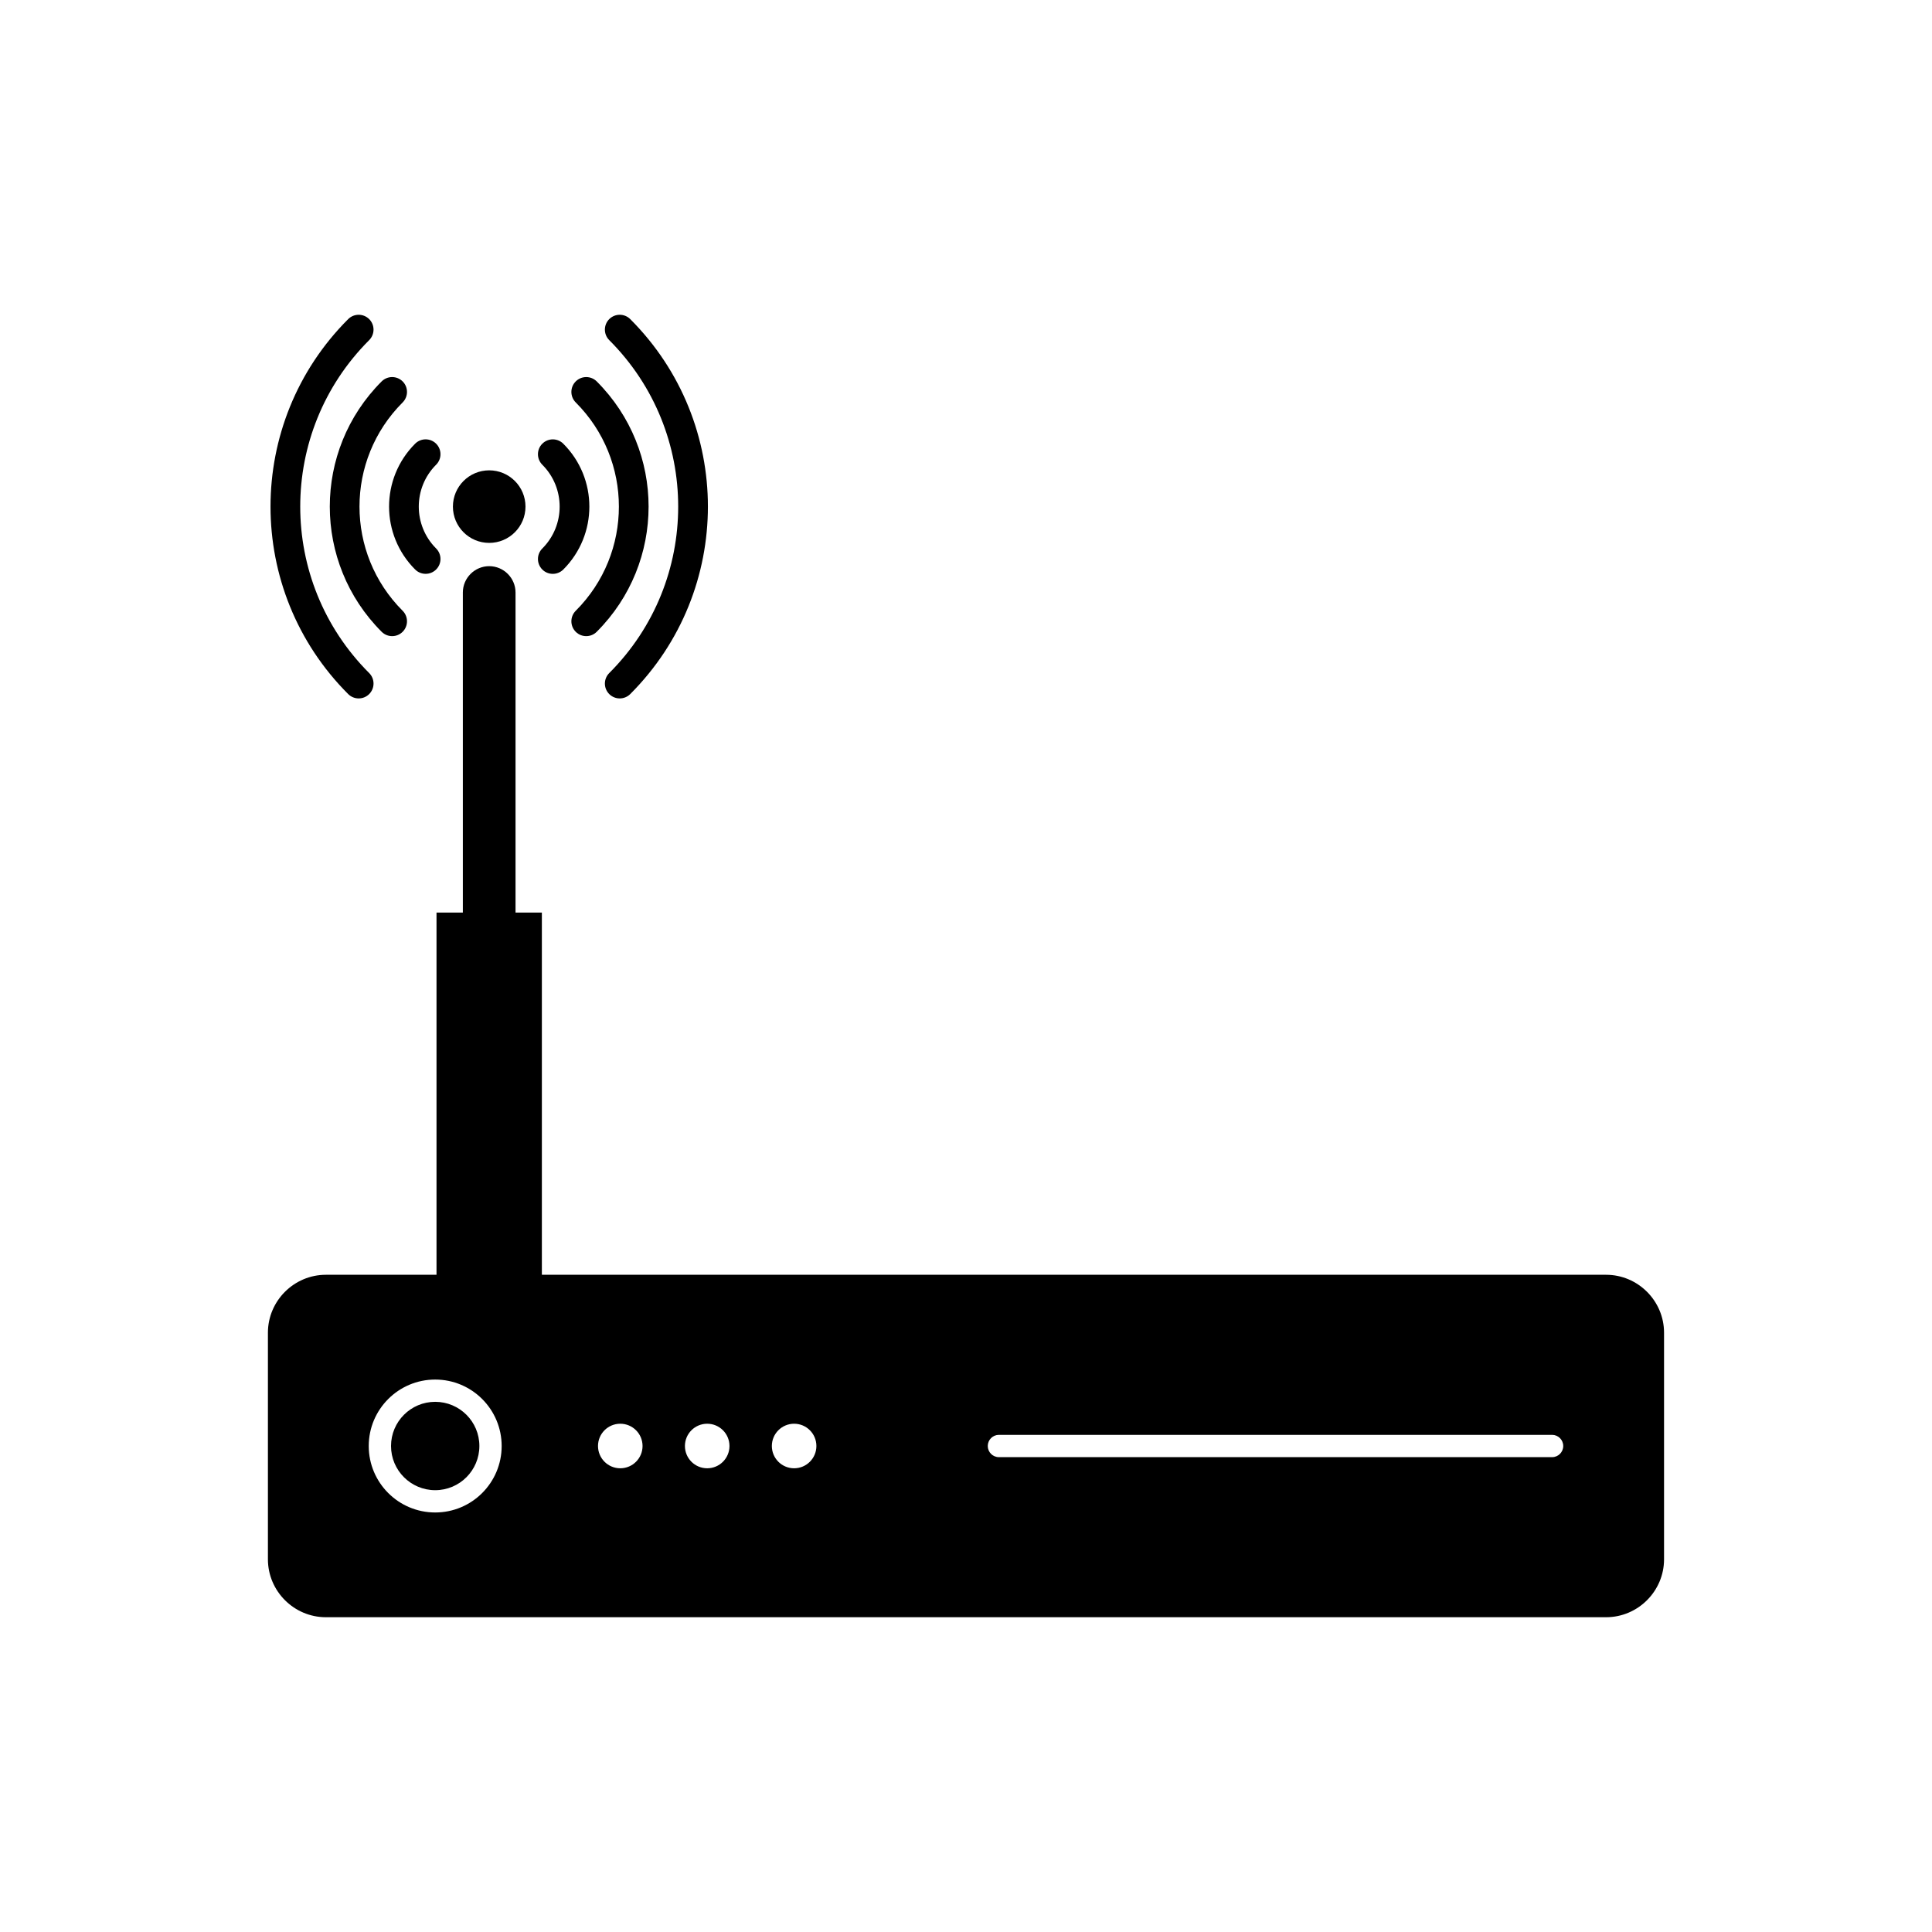
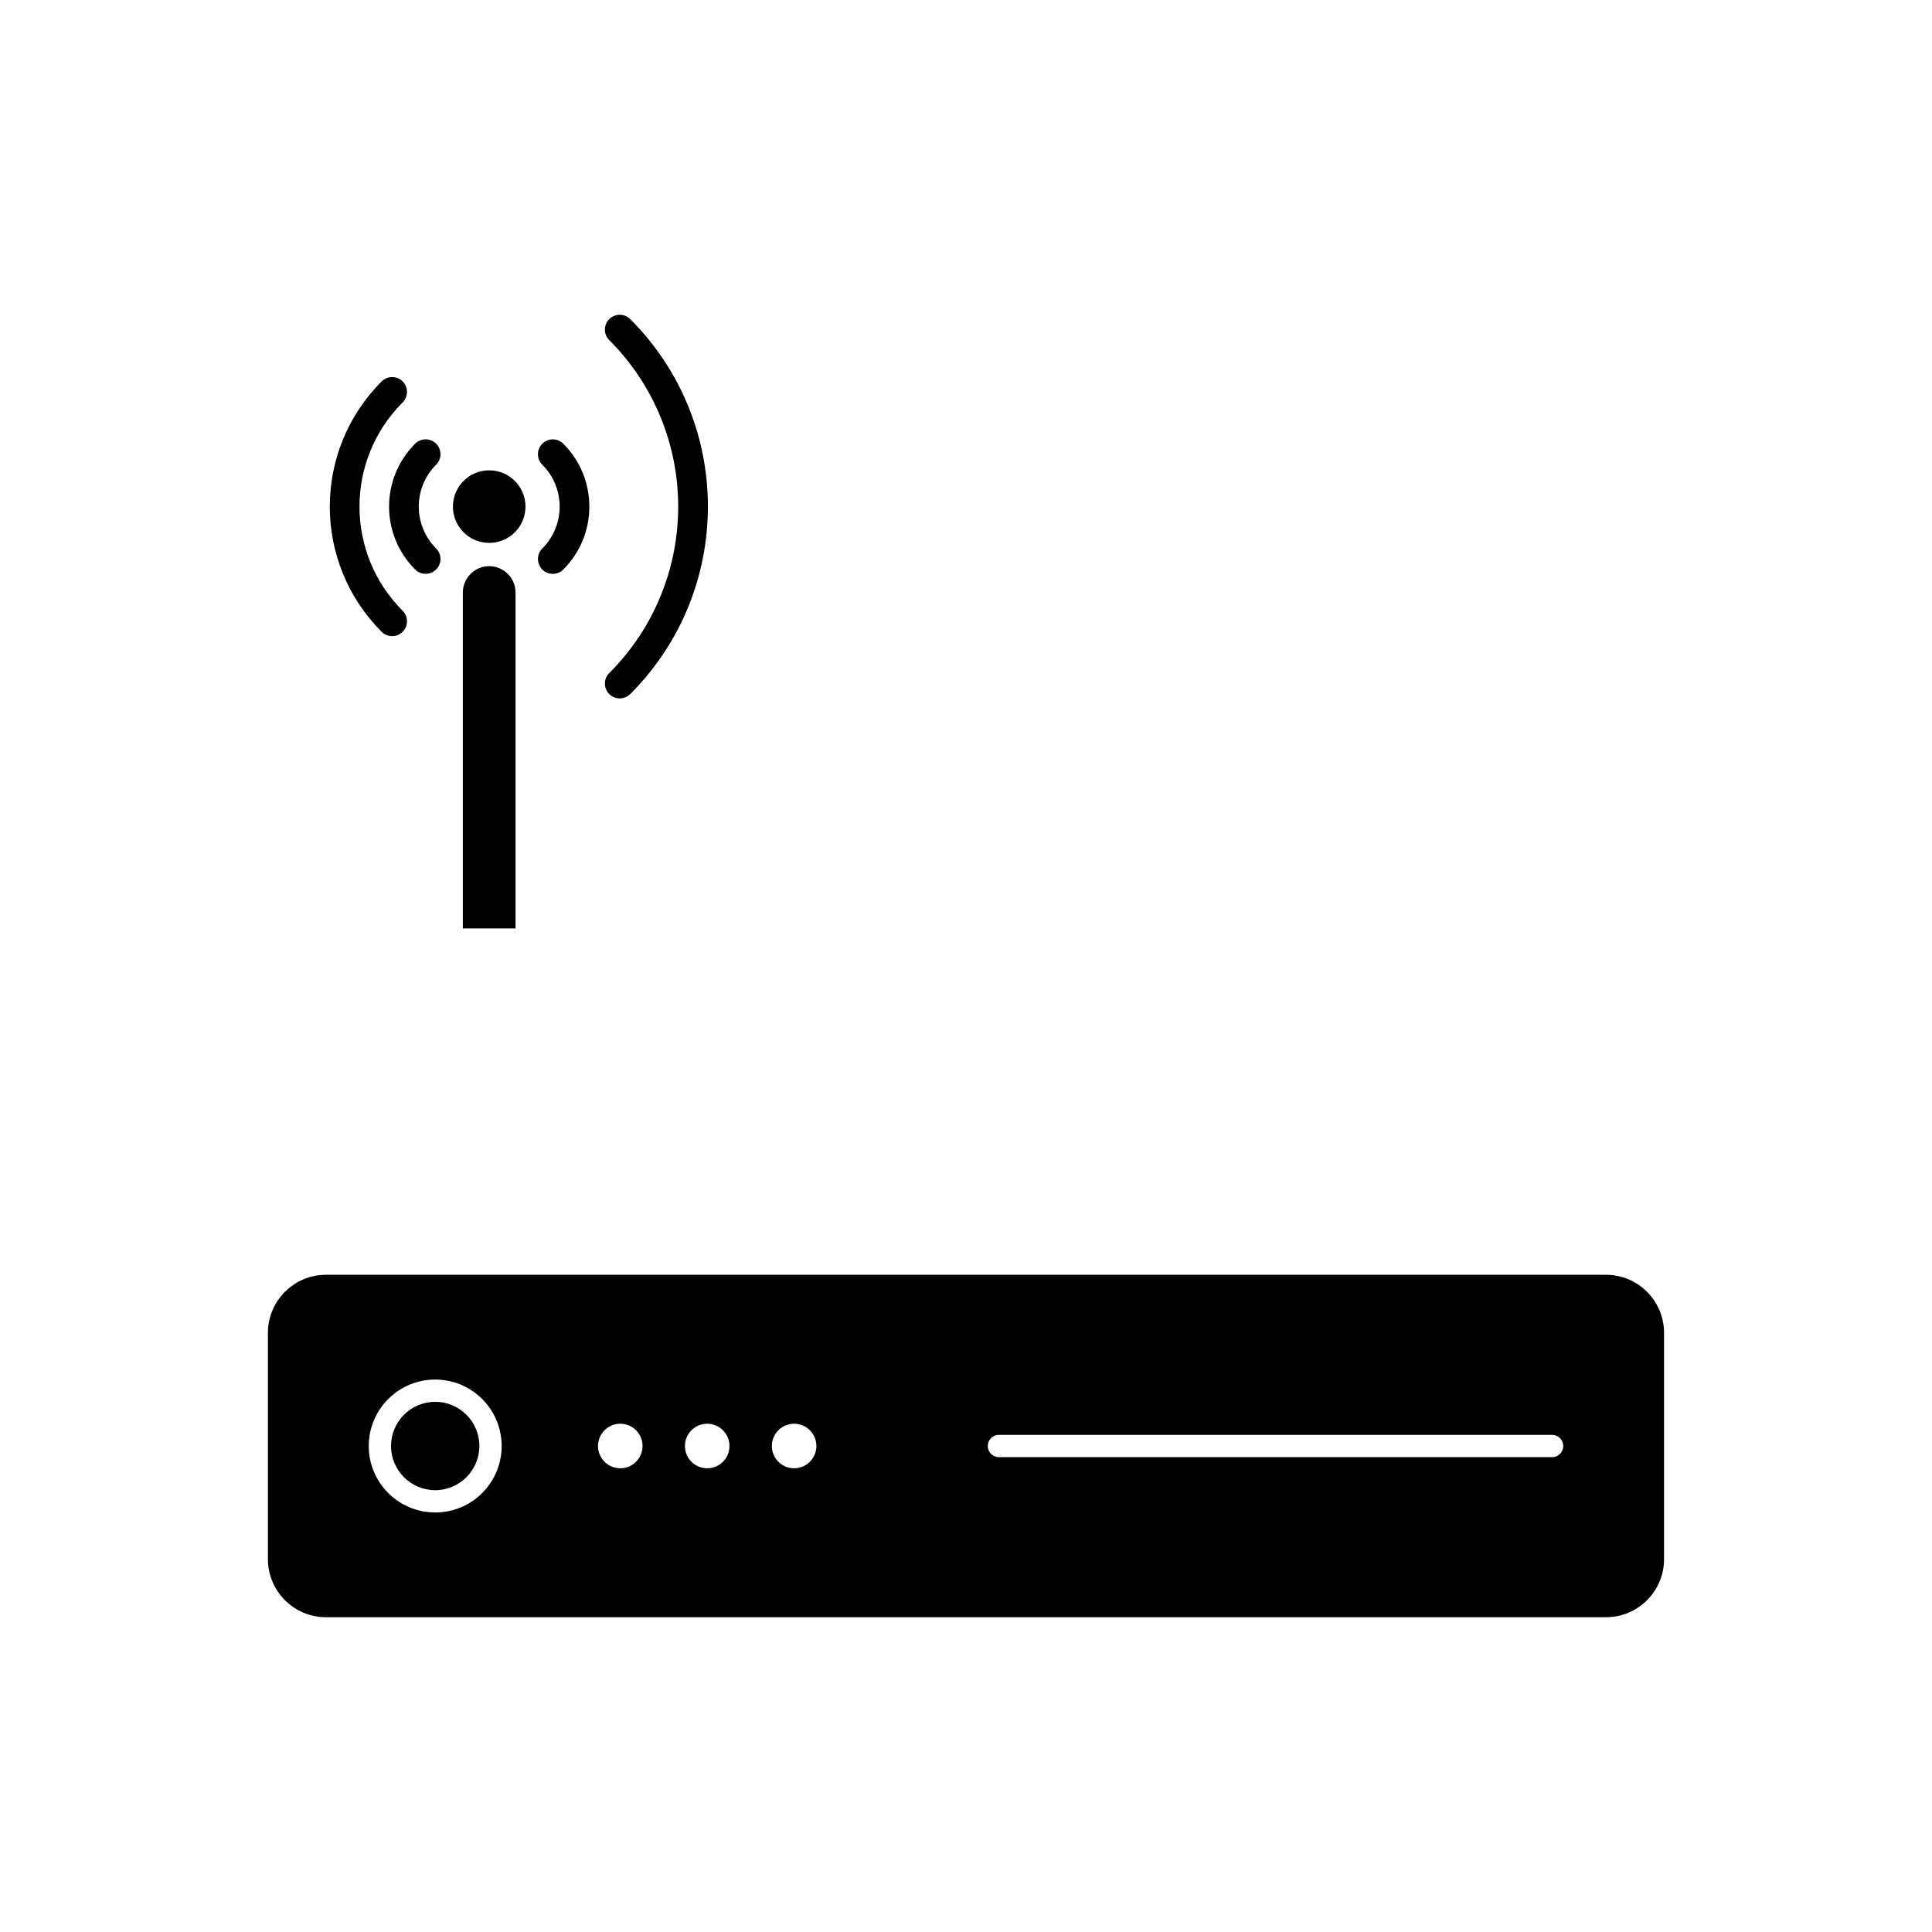
<svg xmlns="http://www.w3.org/2000/svg" fill="#000000" width="800px" height="800px" version="1.1" viewBox="144 144 512 512">
  <g>
    <path d="m230.36 481.83h339.27c8.445 0 15.359 6.91 15.359 15.359v60.035c0 8.445-6.91 15.355-15.359 15.355h-339.27c-8.445 0-15.359-6.91-15.359-15.355v-60.035c0-8.445 6.91-15.359 15.359-15.359zm28.973 27.766c4.863 0 9.266 1.973 12.453 5.16s5.16 7.59 5.16 12.453-1.973 9.266-5.16 12.453-7.59 5.16-12.453 5.16c-4.863 0-9.266-1.973-12.453-5.16s-5.16-7.59-5.16-12.453 1.973-9.266 5.16-12.453 7.59-5.16 12.453-5.16zm8.277 9.332c-2.117-2.117-5.047-3.43-8.277-3.43-3.234 0-6.16 1.309-8.277 3.43-2.117 2.117-3.43 5.047-3.43 8.277 0 3.234 1.312 6.16 3.43 8.277 2.117 2.117 5.047 3.43 8.277 3.43 3.234 0 6.16-1.312 8.277-3.43 2.117-2.117 3.43-5.047 3.43-8.277 0-3.234-1.309-6.16-3.43-8.277zm40.77 2.375c3.262 0 5.902 2.644 5.902 5.902 0 3.262-2.644 5.902-5.902 5.902-3.262 0-5.902-2.644-5.902-5.902 0-3.262 2.644-5.902 5.902-5.902zm23.035 0c3.262 0 5.902 2.644 5.902 5.902 0 3.262-2.644 5.902-5.902 5.902-3.262 0-5.902-2.644-5.902-5.902 0-3.262 2.644-5.902 5.902-5.902zm23.035 0c3.262 0 5.902 2.644 5.902 5.902 0 3.262-2.644 5.902-5.902 5.902-3.262 0-5.902-2.644-5.902-5.902 0-3.262 2.644-5.902 5.902-5.902zm200.87 8.855c1.629 0 2.953-1.32 2.953-2.953 0-1.629-1.32-2.953-2.953-2.953h-146.6c-1.629 0-2.953 1.32-2.953 2.953 0 1.629 1.32 2.953 2.953 2.953z" fill-rule="evenodd" />
-     <path d="m259.68 385.84h27.922v100.76h-27.922z" fill-rule="evenodd" />
    <path d="m273.64 294.04c3.84 0 6.981 3.141 6.981 6.981v89.02h-13.961v-89.02c0-3.84 3.141-6.981 6.981-6.981z" fill-rule="evenodd" />
    <path d="m283.26 278.26c0 5.309-4.309 9.613-9.617 9.613-5.312 0-9.617-4.305-9.617-9.613 0-5.312 4.305-9.617 9.617-9.617 5.309 0 9.617 4.305 9.617 9.617" fill-rule="evenodd" />
    <path d="m311.02 228.57c-1.535-1.535-4.027-1.535-5.566 0-1.535 1.535-1.535 4.027 0 5.566 12.184 12.184 18.273 28.152 18.273 44.117 0 15.969-6.09 31.938-18.273 44.117-1.535 1.535-1.535 4.027 0 5.566 1.535 1.535 4.027 1.535 5.566 0 13.719-13.719 20.582-31.703 20.582-49.684 0-17.98-6.859-35.965-20.582-49.684z" />
-     <path d="m302.14 245.08c-1.535-1.535-4.027-1.535-5.566 0-1.535 1.535-1.535 4.027 0 5.566 7.625 7.625 11.438 17.617 11.438 27.609 0 9.992-3.812 19.988-11.438 27.609-1.535 1.535-1.535 4.027 0 5.566 1.535 1.535 4.027 1.535 5.566 0 9.16-9.16 13.742-21.168 13.742-33.176 0-12.008-4.582-24.016-13.742-33.176z" />
    <path d="m293.28 261.59c-1.535-1.535-4.027-1.535-5.566 0-1.535 1.535-1.535 4.027 0 5.566 3.066 3.066 4.598 7.086 4.598 11.102 0 4.019-1.531 8.039-4.598 11.102-1.535 1.535-1.535 4.027 0 5.566 1.535 1.535 4.027 1.535 5.566 0 4.602-4.602 6.906-10.637 6.906-16.668s-2.301-12.066-6.906-16.668z" />
-     <path d="m236.27 228.57c1.535-1.535 4.027-1.535 5.566 0 1.535 1.535 1.535 4.027 0 5.566-12.184 12.184-18.273 28.152-18.273 44.117 0 15.969 6.09 31.938 18.273 44.117 1.535 1.535 1.535 4.027 0 5.566-1.535 1.535-4.027 1.535-5.566 0-13.719-13.719-20.582-31.703-20.582-49.684 0-17.98 6.859-35.965 20.582-49.684z" />
    <path d="m245.14 245.08c1.535-1.535 4.027-1.535 5.566 0 1.535 1.535 1.535 4.027 0 5.566-7.625 7.625-11.438 17.617-11.438 27.609 0 9.992 3.812 19.988 11.438 27.609 1.535 1.535 1.535 4.027 0 5.566-1.535 1.535-4.027 1.535-5.566 0-9.16-9.16-13.742-21.168-13.742-33.176 0-12.008 4.582-24.016 13.742-33.176z" />
    <path d="m259.58 267.15c1.535-1.535 1.535-4.027 0-5.566-1.535-1.535-4.027-1.535-5.566 0-4.602 4.602-6.906 10.637-6.906 16.668s2.301 12.066 6.906 16.668c1.535 1.535 4.027 1.535 5.566 0 1.535-1.535 1.535-4.027 0-5.566-3.066-3.066-4.598-7.086-4.598-11.102 0-4.019 1.531-8.039 4.598-11.102z" />
  </g>
</svg>